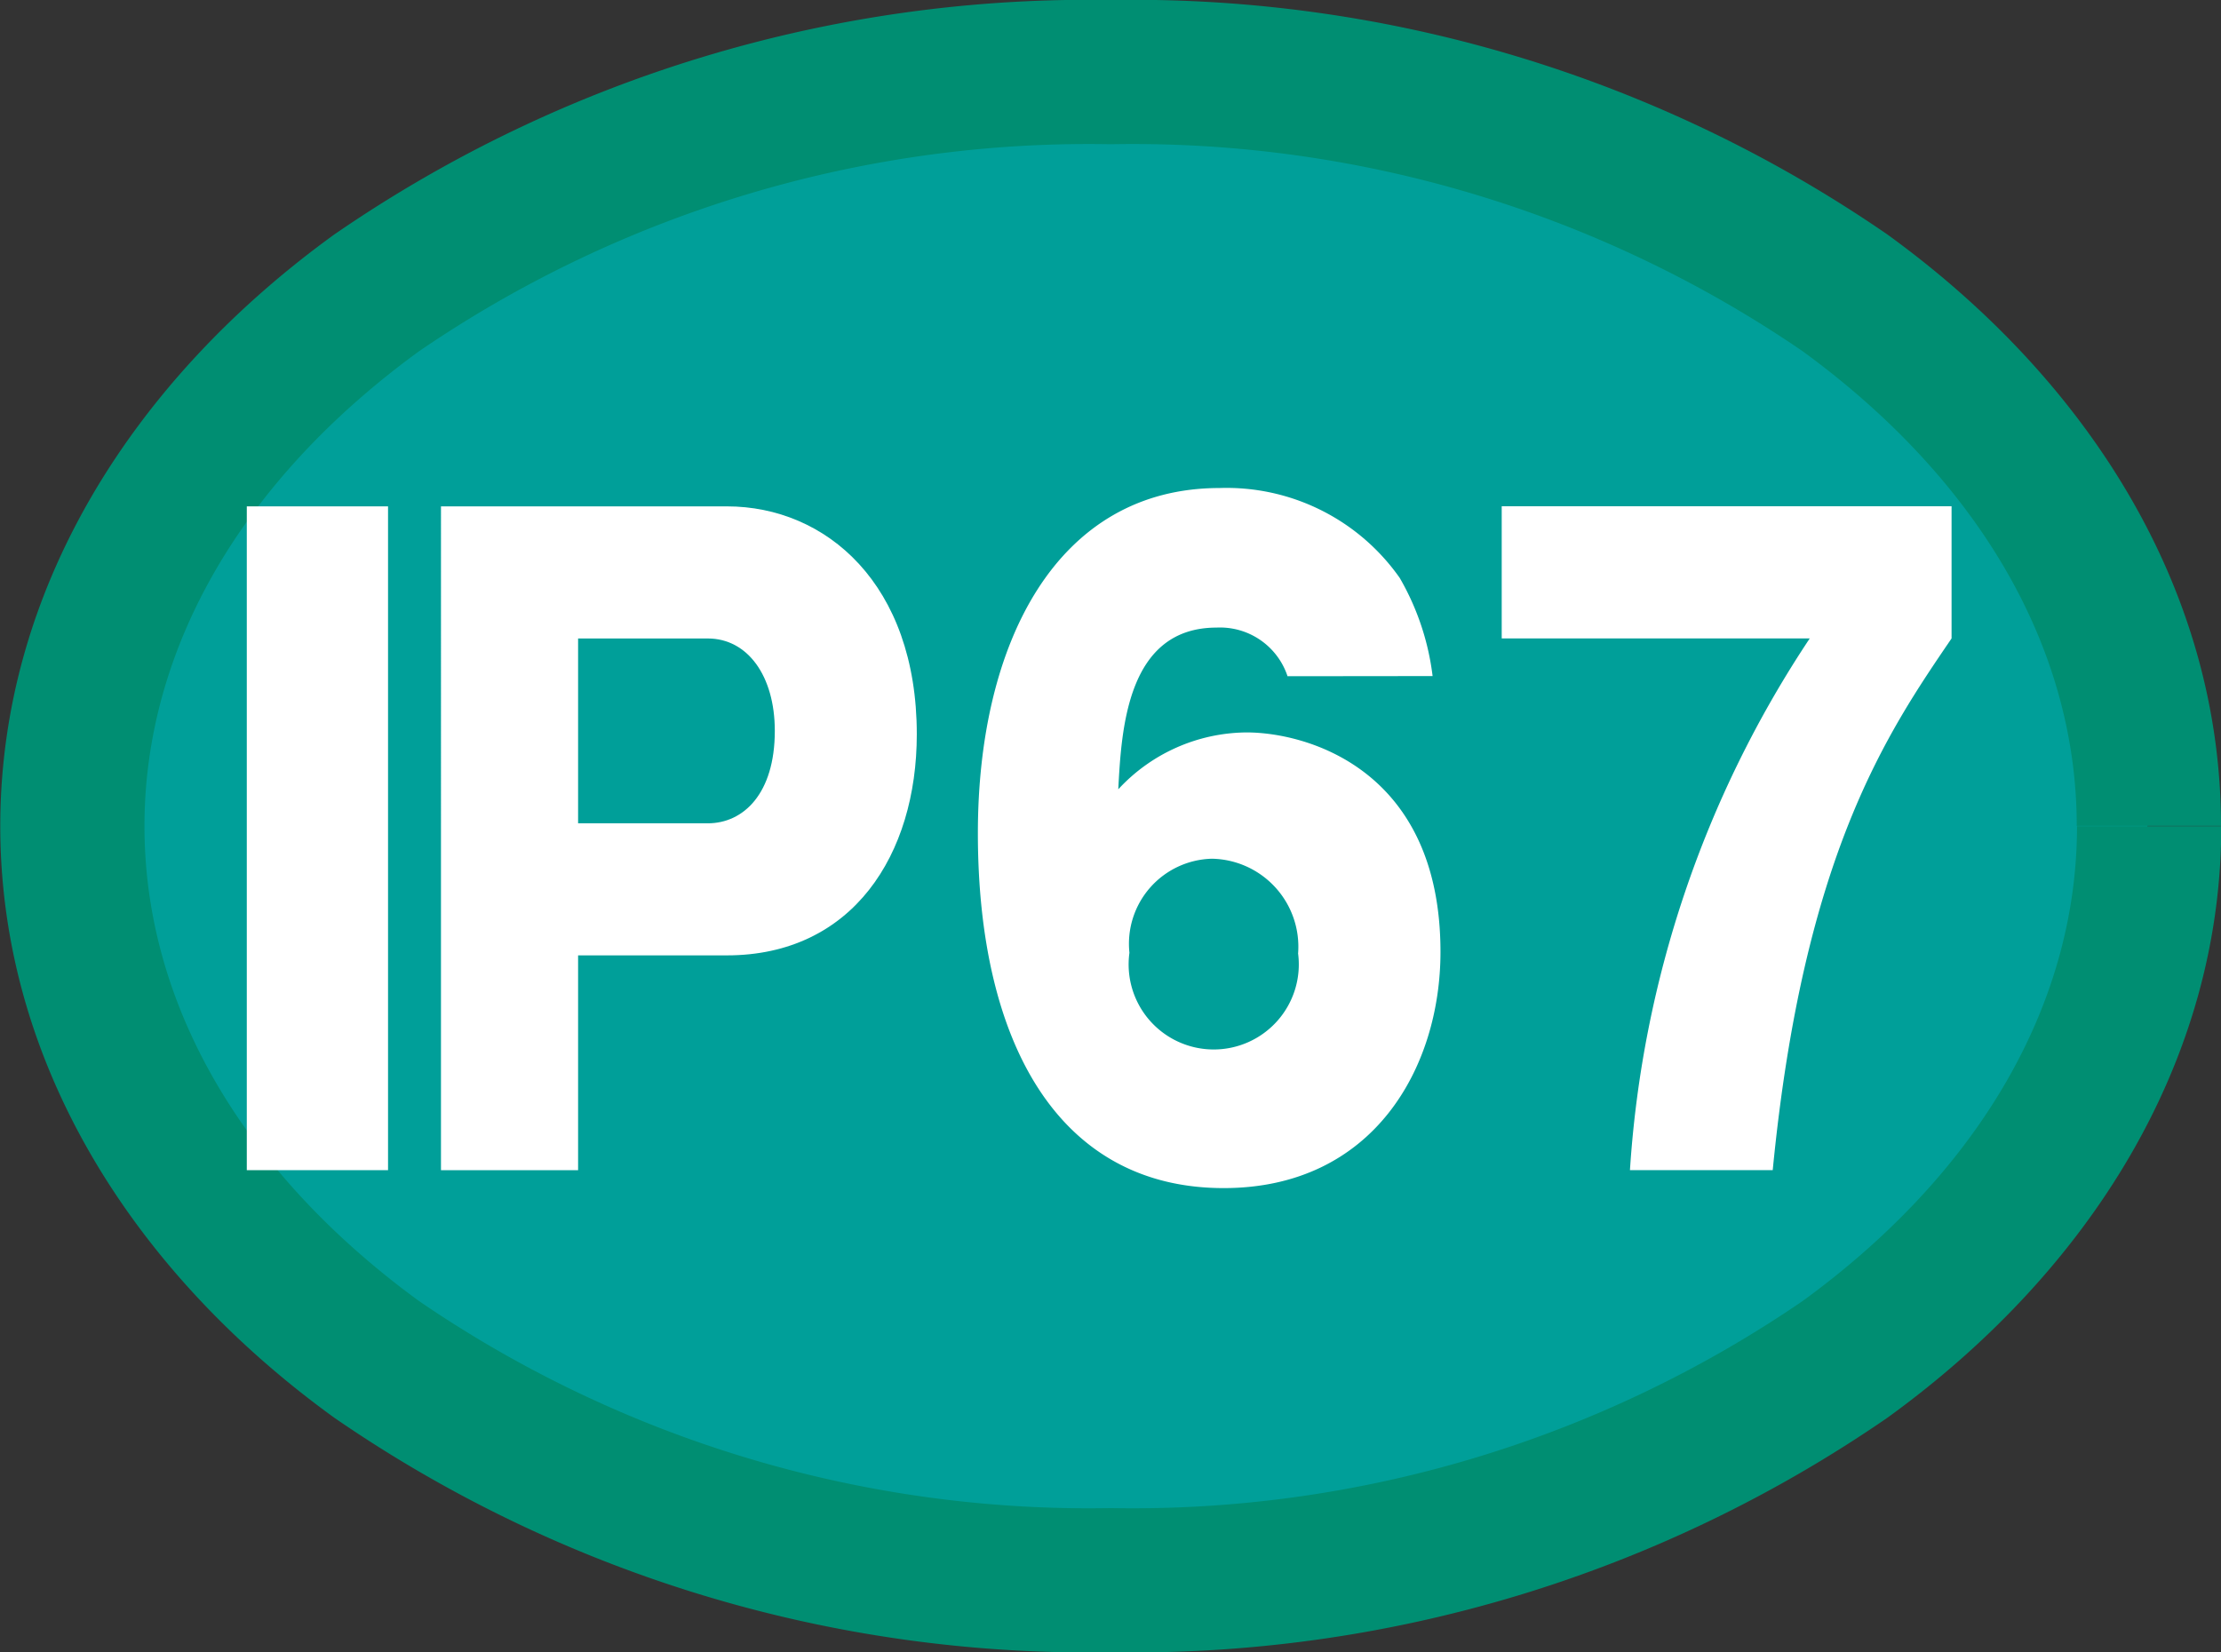
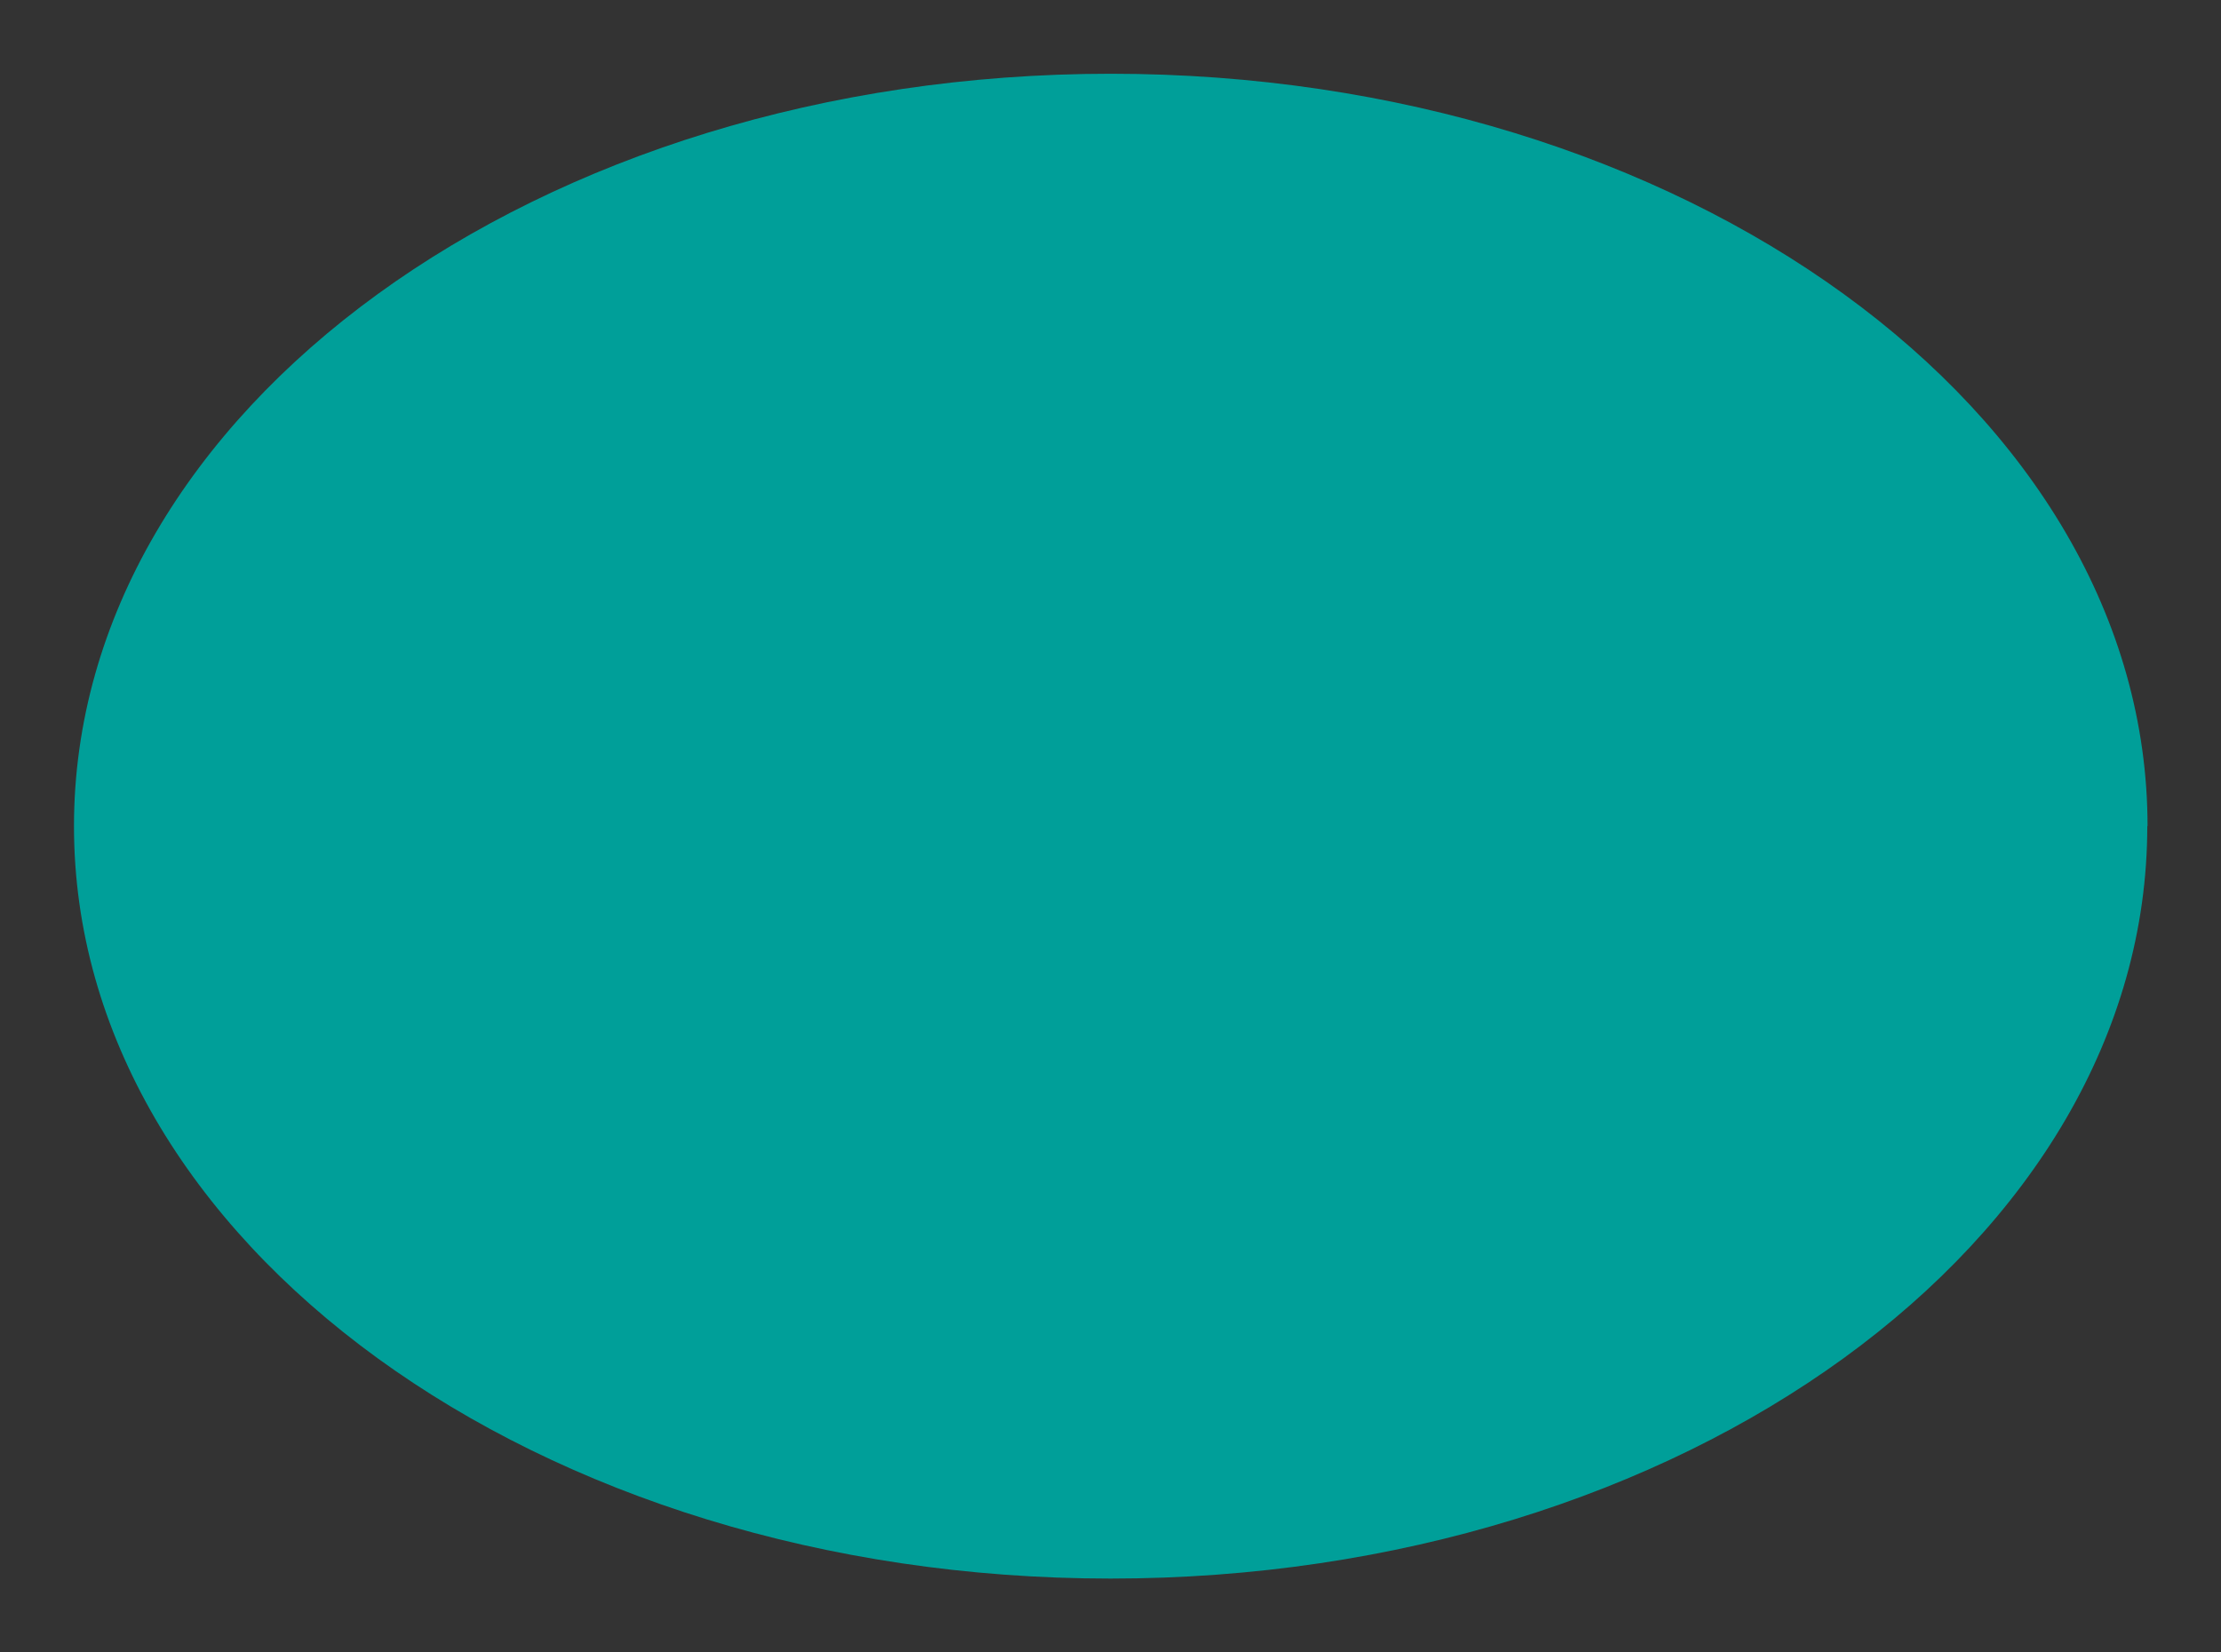
<svg xmlns="http://www.w3.org/2000/svg" width="42" height="31.253" viewBox="0 0 42 31.253">
  <rect x="0" y="0" width="42" height="31.253" fill="#333333" stroke="none" />
  <g transform="translate(0 0)">
    <path d="M97.507,596.9c0,7.861-8.778,14.232-19.606,14.232S58.3,604.76,58.3,596.9s8.778-14.232,19.606-14.232,19.606,6.372,19.606,14.232" transform="translate(-56.901 -581.273)" fill="#009f99" />
-     <path d="M98.431,597.794H99.8c0,4.47-2.5,8.431-6.312,11.189A25.141,25.141,0,0,1,78.8,613.42a25.132,25.132,0,0,1-14.686-4.438c-3.81-2.758-6.314-6.718-6.314-11.189s2.5-8.428,6.314-11.189A25.133,25.133,0,0,1,78.8,582.167,25.142,25.142,0,0,1,93.483,586.6c3.811,2.76,6.312,6.721,6.312,11.189H97.067c0-3.407-1.893-6.579-5.188-8.982A22.437,22.437,0,0,0,78.8,584.895a22.428,22.428,0,0,0-13.082,3.917c-3.295,2.4-5.191,5.575-5.191,8.982s1.9,6.579,5.191,8.982A22.431,22.431,0,0,0,78.8,610.693a22.44,22.44,0,0,0,13.084-3.917c3.295-2.4,5.188-5.573,5.188-8.982Z" transform="translate(-57.795 -582.167)" fill="#008e72" />
  </g>
-   <rect width="2.671" height="12.556" transform="translate(4.667 9.578)" fill="#fff" />
  <g transform="translate(8.339 9.235)">
-     <path d="M63.714,591.725h2.454c.672,0,1.266-.56,1.266-1.748,0-1.046-.519-1.748-1.266-1.748H63.714Zm-2.593-5.995h5.407c1.874,0,3.591,1.469,3.591,4.311,0,2.278-1.216,4.182-3.591,4.182H63.714v4.063H61.121Z" transform="translate(-61.121 -585.387)" fill="#fff" />
-     <path d="M70.818,594.415a1.665,1.665,0,0,0-1.628-1.8,1.609,1.609,0,0,0-1.561,1.779,1.609,1.609,0,1,0,3.19.017m-.2-5.248a1.345,1.345,0,0,0-1.341-.92c-1.693,0-1.8,1.918-1.86,3.059a3.333,3.333,0,0,1,2.426-1.076c1.124,0,3.667.686,3.667,4.152,0,2.186-1.266,4.467-4.1,4.467-3.123,0-4.648-2.749-4.648-6.714,0-3.591,1.486-6.528,4.57-6.528a4,4,0,0,1,3.407,1.7,4.878,4.878,0,0,1,.622,1.857Z" transform="translate(-54.61 -585.607)" fill="#fff" />
-     <path d="M68.315,588.228v-2.5h8.507v2.5c-1.213,1.782-2.8,4.091-3.382,10.057h-2.7a20.537,20.537,0,0,1,3.4-10.057Z" transform="translate(-48.256 -585.387)" fill="#fff" />
-   </g>
+     </g>
</svg>